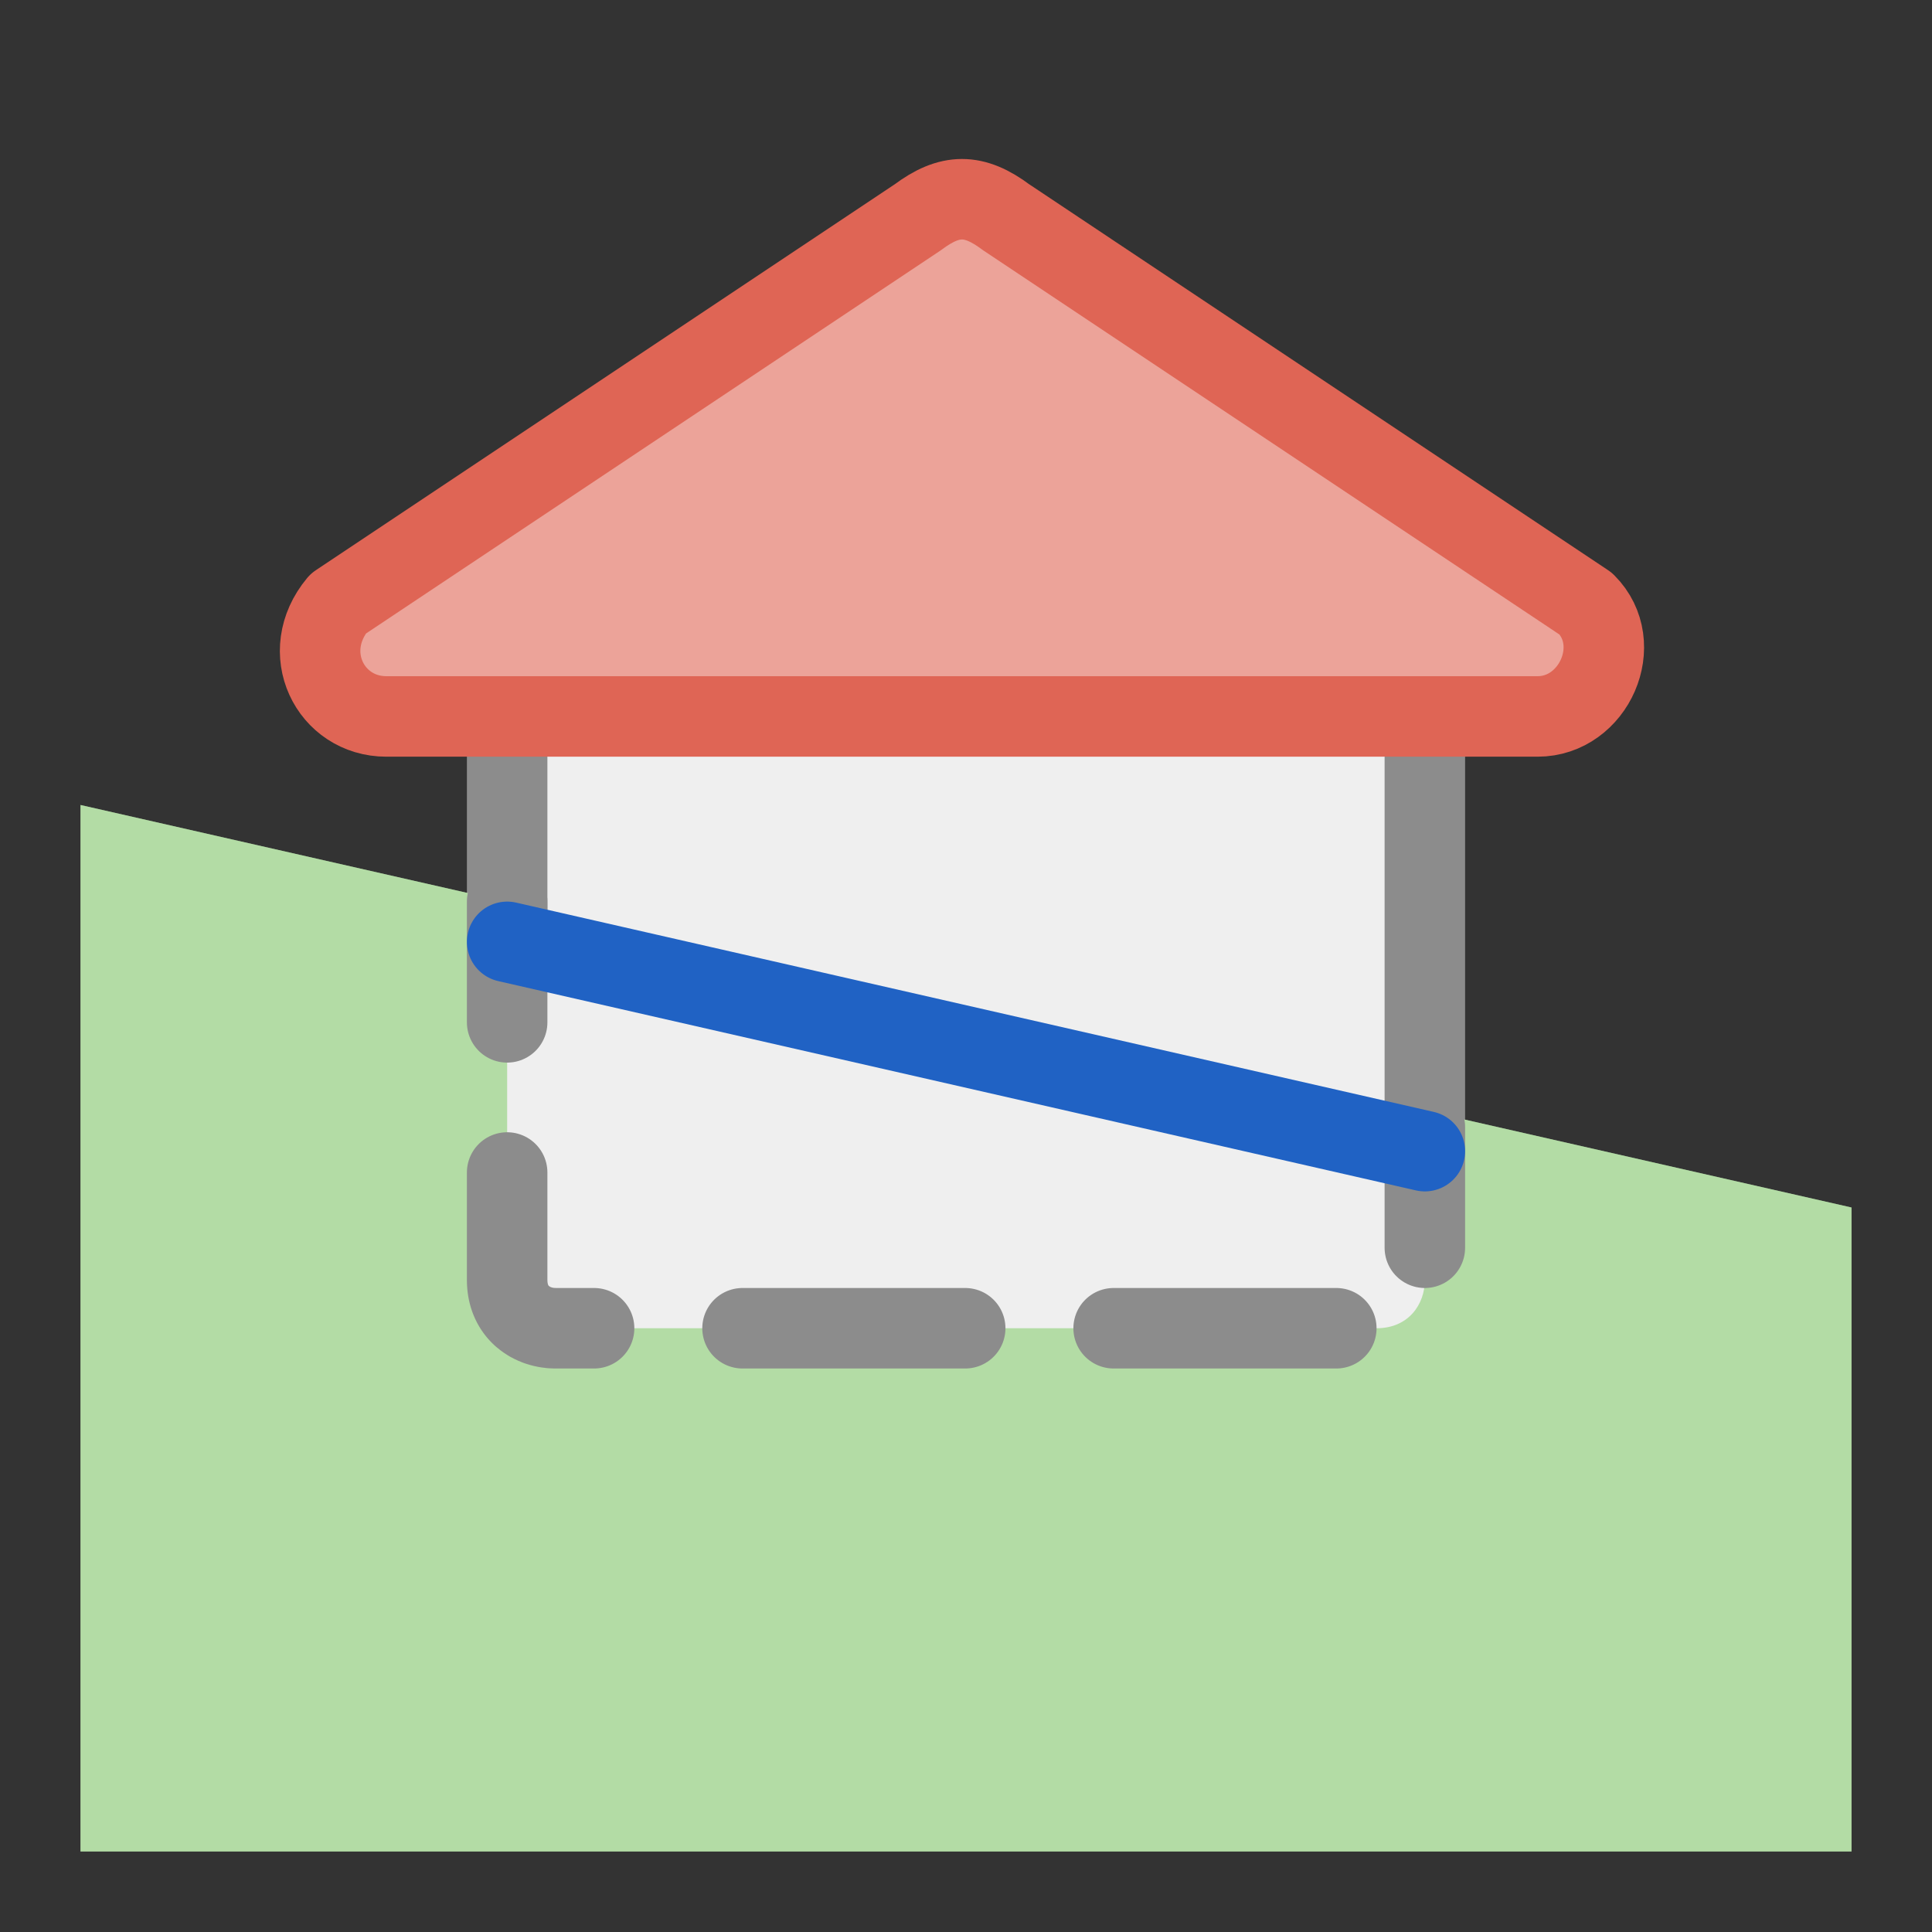
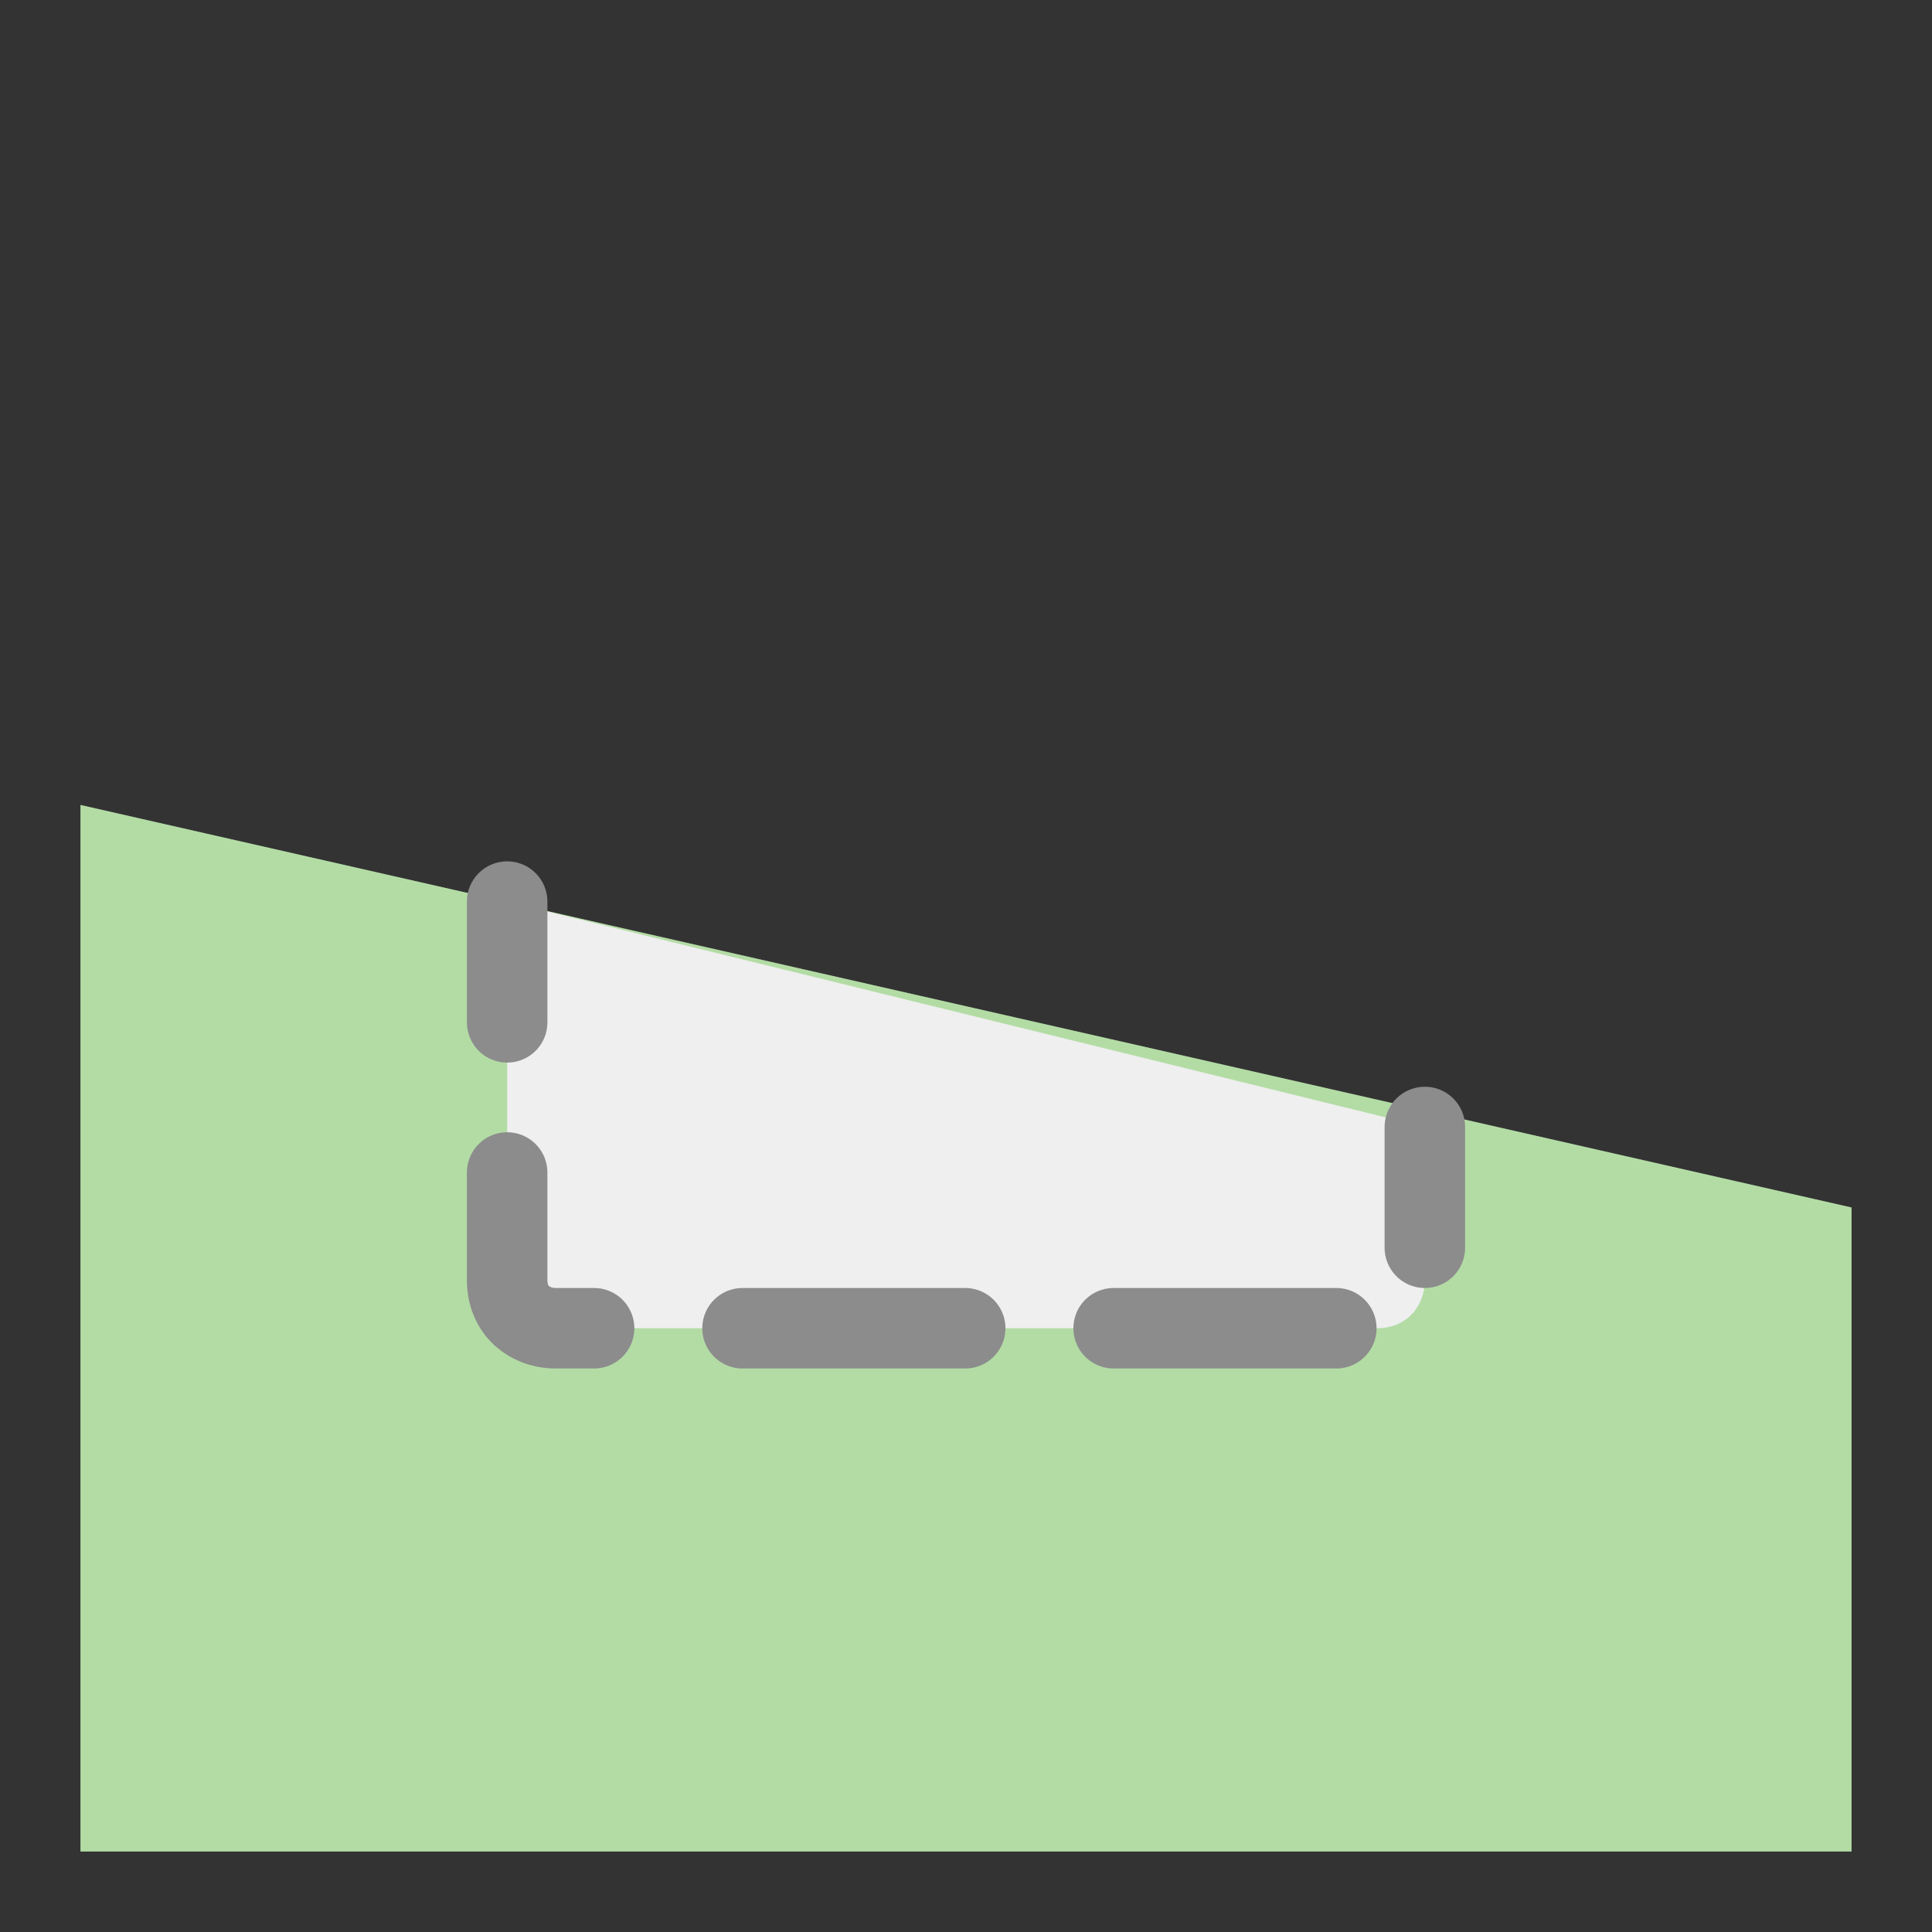
<svg xmlns="http://www.w3.org/2000/svg" version="1.1" id="icon" x="0px" y="0px" viewBox="0 0 24 24" style="enable-background:new 0 0 24 24;" xml:space="preserve">
  <rect x="0" y="0" width="24" height="24" fill="#333333" stroke="none" />
  <style type="text/css">
	.st0{opacity:0.5;fill:#B3DCA5;enable-background:new    ;}
	.st1{fill:#EFEFEF;stroke:#8C8C8C;stroke-linejoin:round;stroke-miterlimit:10;}
	.st2{fill:#ECA399;stroke:#DF6555;stroke-linejoin:round;stroke-miterlimit:10;}
	.st3{fill:#B3DCA5;}
	.st4{fill:#EFEFEF;}
	.st5{fill:none;stroke:#8C8C8C;stroke-linecap:round;stroke-linejoin:round;}
	.st6{fill:none;stroke:#8C8C8C;stroke-linecap:round;stroke-linejoin:round;stroke-dasharray:2.766,1.844;}
	.st7{fill:none;stroke:#2062C4;stroke-linecap:round;stroke-linejoin:round;}
</style>
  <polygon class="st0" points="1,10 23,15 23,23 1,23 " />
-   <path class="st1" d="M6.3,7.7h11.4v8.2c0,0.3-0.2,0.6-0.6,0.6H6.9c-0.3,0-0.6-0.2-0.6-0.6V7.7z" />
-   <path class="st2" d="M4.2,7.5l7.2-4.8c0.4-0.3,0.7-0.3,1.1,0l7.2,4.8c0.5,0.5,0.1,1.4-0.6,1.4H4.8C4.1,8.9,3.7,8.1,4.2,7.5z" />
  <polygon class="st3" points="1,10 23,15 23,23 1,23 " />
  <g>
    <path class="st4" d="M17.7,14v1.9c0,0.3-0.2,0.6-0.6,0.6H6.9c-0.3,0-0.6-0.2-0.6-0.6v-4.7" />
    <g>
      <line class="st5" x1="17.7" y1="14" x2="17.7" y2="15.5" />
      <path class="st6" d="M16.6,16.5H6.9c-0.3,0-0.6-0.2-0.6-0.6v-2.3" />
      <line class="st5" x1="6.3" y1="12.7" x2="6.3" y2="11.2" />
    </g>
  </g>
-   <path class="st7" d="M6.3,11.7l11.4,2.6" />
</svg>